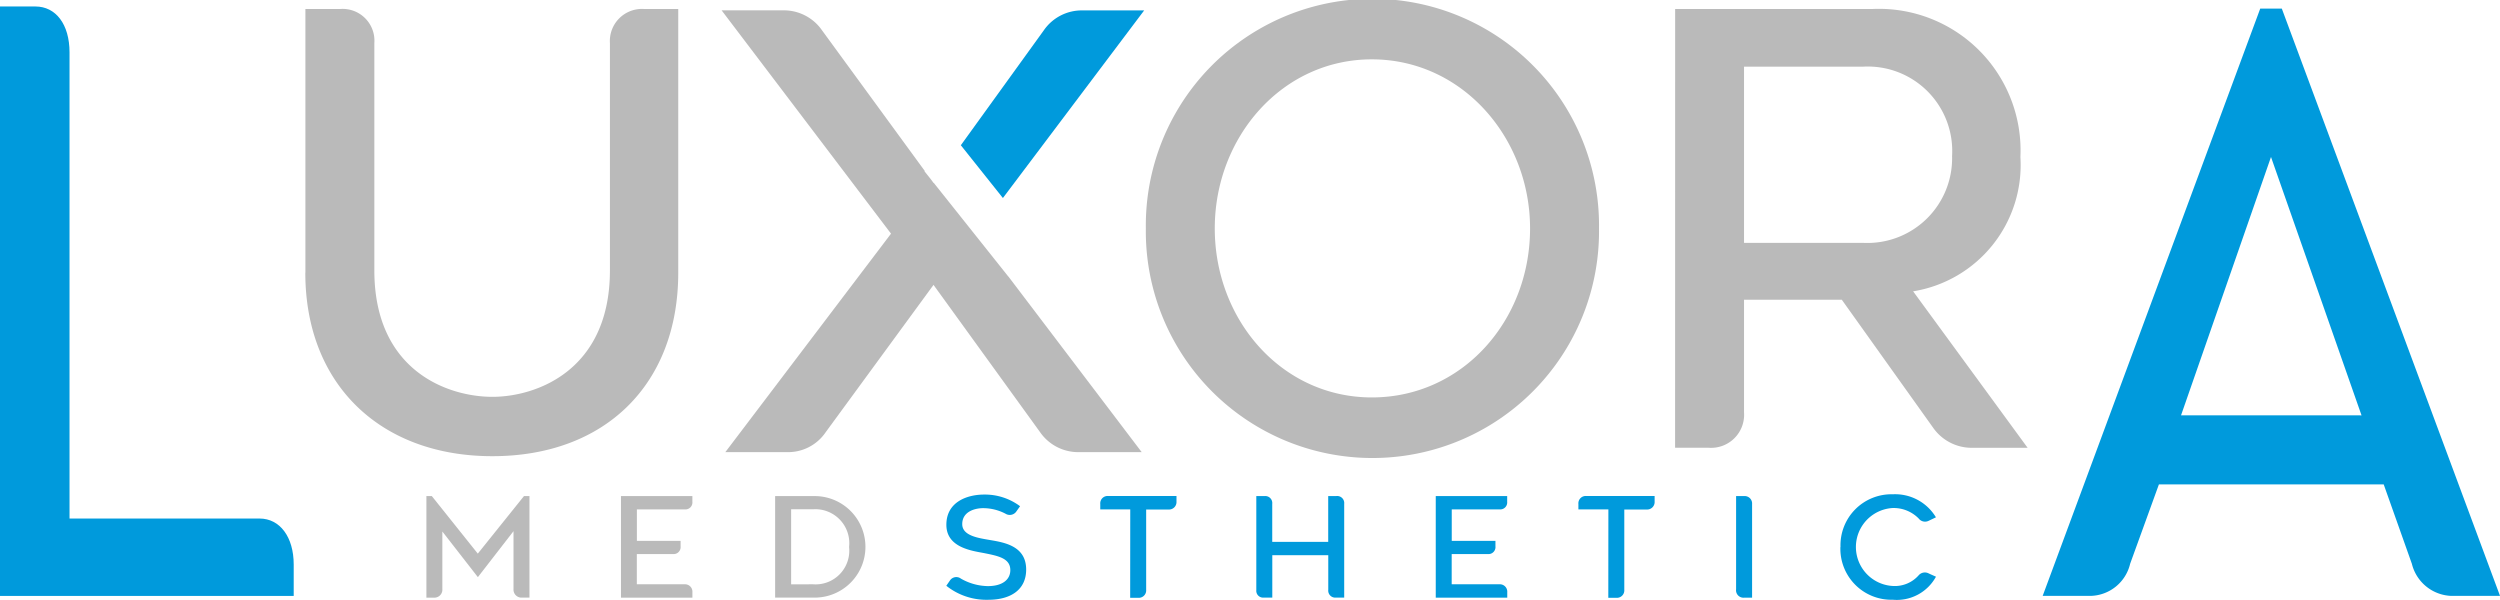
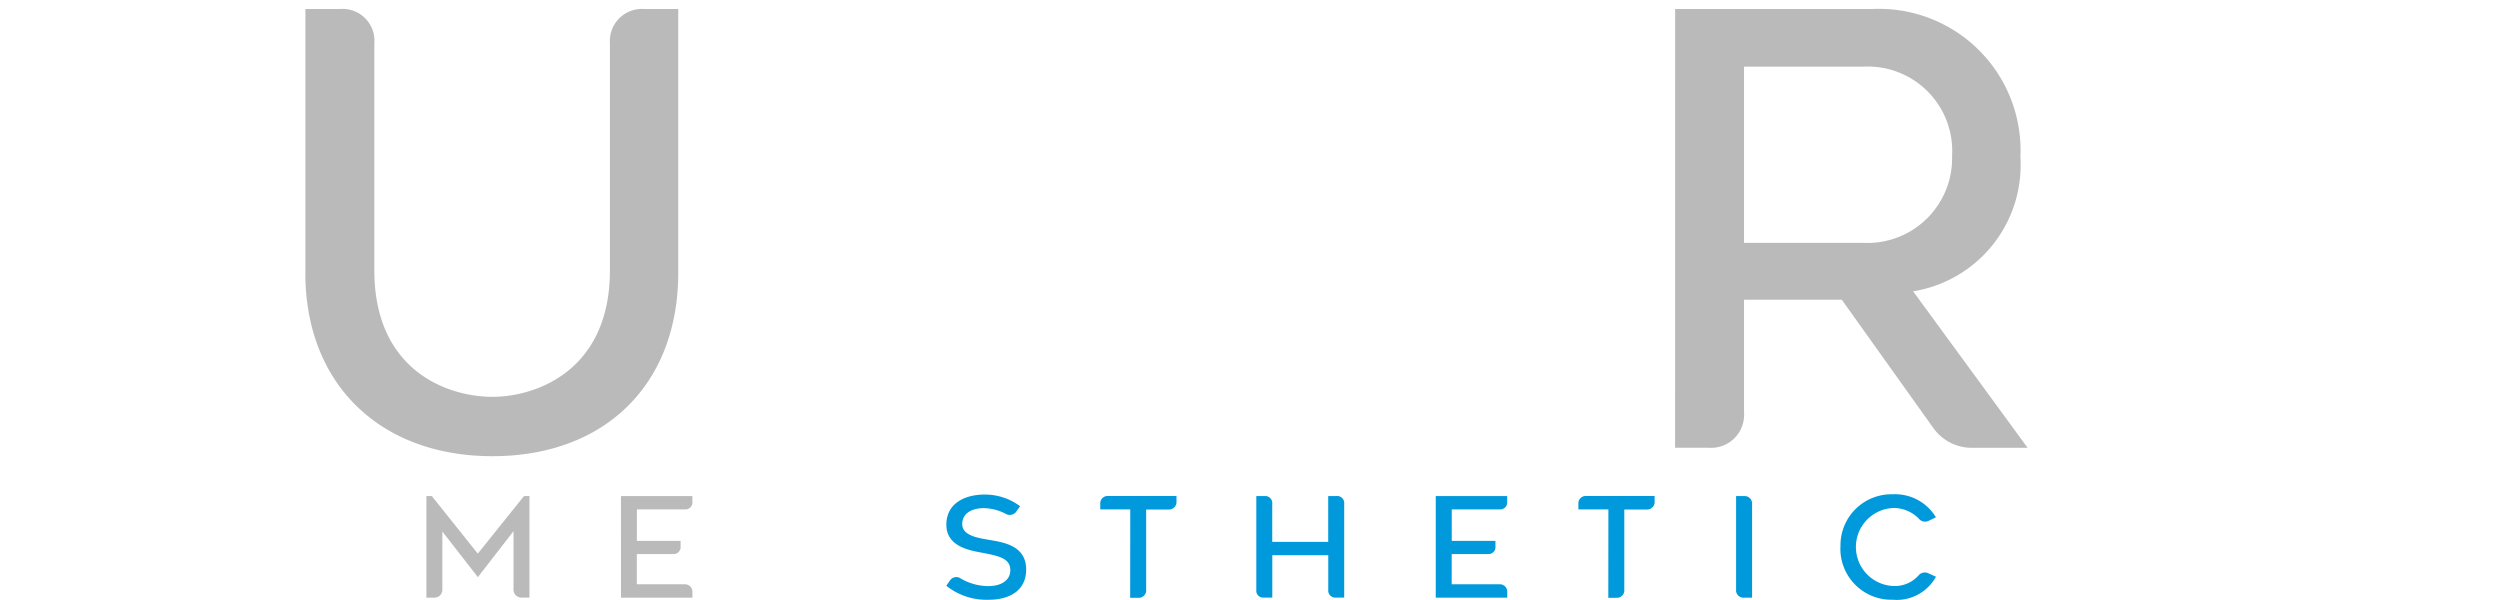
<svg xmlns="http://www.w3.org/2000/svg" width="125.065" height="30" viewBox="0 0 125.065 30">
  <defs>
    <clipPath id="clip-path">
      <rect id="Rectángulo_1576" data-name="Rectángulo 1576" width="125.065" height="30" fill="none" />
    </clipPath>
    <clipPath id="clip-path-2">
-       <rect id="Rectángulo_1577" data-name="Rectángulo 1577" width="21.716" height="22.714" fill="none" />
-     </clipPath>
+       </clipPath>
  </defs>
  <g id="Logo_Luxora_header-aparatologia_médico-estética" data-name="Logo Luxora header-aparatologia médico-estética" transform="translate(0 0)">
    <g id="Grupo_3461" data-name="Grupo 3461" transform="translate(0 0)">
      <g id="Grupo_3460" data-name="Grupo 3460" clip-path="url(#clip-path)">
-         <path id="Trazado_11112" data-name="Trazado 11112" d="M0,1.131H1.769c1.02,0,1.709.886,1.709,2.3V26.747h9.506c1.02,0,1.709.926,1.709,2.3v1.571H0Z" transform="translate(0 -0.807)" fill="#009adc" />
        <path id="Trazado_11113" data-name="Trazado 11113" d="M53.391,14.767V1.572H55.13A1.591,1.591,0,0,1,56.84,3.281V14.647c0,5.038,3.688,6.327,5.908,6.327,2.159,0,5.877-1.289,5.877-6.327V3.281a1.606,1.606,0,0,1,1.709-1.709h1.709V14.767c0,5.578-3.658,9.176-9.3,9.176-5.608,0-9.356-3.6-9.356-9.176" transform="translate(-38.113 -1.122)" fill="#bababa" />
-         <path id="Trazado_11114" data-name="Trazado 11114" d="M200.319,11.426a11.336,11.336,0,1,1,22.67,0,11.336,11.336,0,1,1-22.67,0m11.305,8.456c4.528,0,7.916-3.838,7.916-8.456,0-4.528-3.388-8.457-7.916-8.457-4.5,0-7.857,3.9-7.857,8.457,0,4.588,3.359,8.456,7.857,8.456" transform="translate(-142.997 0)" fill="#bababa" />
        <path id="Trazado_11115" data-name="Trazado 11115" d="M292.854,1.572h9.866a7.084,7.084,0,0,1,7.406,7.407,6.4,6.4,0,0,1-5.367,6.717l5.727,7.827h-2.729a2.357,2.357,0,0,1-2.009-1.02l-4.558-6.388H296.3v5.638a1.653,1.653,0,0,1-1.769,1.769h-1.68Zm9.416,11.7a4.239,4.239,0,0,0,4.438-4.348,4.225,4.225,0,0,0-4.438-4.468H296.3v8.816Z" transform="translate(-209.053 -1.122)" fill="#bababa" />
-         <path id="Trazado_11116" data-name="Trazado 11116" d="M367.983,1.5h1.08l10.915,29.378h-2.459a2.11,2.11,0,0,1-1.95-1.605L374.16,25.3H362.915l-1.44,3.973a2.084,2.084,0,0,1-1.949,1.605H357.1Zm5.068,20.348L368.522,8.922l-4.5,12.923Z" transform="translate(-254.913 -1.069)" fill="#009adc" />
        <path id="Trazado_11117" data-name="Trazado 11117" d="M74.544,86.728h.271l2.3,2.879,2.31-2.879H79.7v5.079h-.368a.4.4,0,0,1-.43-.43V88.483l-1.783,2.3L75.342,88.5v2.879a.4.4,0,0,1-.43.43h-.368Z" transform="translate(-53.213 -61.911)" fill="#bababa" />
        <path id="Trazado_11118" data-name="Trazado 11118" d="M108.556,86.728h3.573v.284a.349.349,0,0,1-.389.381h-2.387v1.575h2.186v.271a.351.351,0,0,1-.389.389h-1.8v1.513h2.38a.371.371,0,0,1,.4.4v.27h-3.573Z" transform="translate(-77.492 -61.911)" fill="#bababa" />
-         <path id="Trazado_11119" data-name="Trazado 11119" d="M135.511,86.728h1.978a2.539,2.539,0,0,1,0,5.079h-1.978Zm1.9,4.413a1.686,1.686,0,0,0,1.8-1.866,1.7,1.7,0,0,0-1.8-1.887h-1.1v3.754Z" transform="translate(-96.734 -61.911)" fill="#bababa" />
        <path id="Trazado_11120" data-name="Trazado 11120" d="M165.451,91l.173-.25a.383.383,0,0,1,.555-.1,2.8,2.8,0,0,0,1.346.374c.721,0,1.124-.319,1.124-.8,0-.59-.6-.708-1.284-.846-.6-.118-1.915-.264-1.915-1.422s1.061-1.512,1.887-1.512a2.937,2.937,0,0,1,1.8.583l-.173.243a.4.4,0,0,1-.555.132,2.423,2.423,0,0,0-1.117-.278c-.423,0-1.048.173-1.048.8,0,.6.86.7,1.422.8.749.125,1.776.326,1.776,1.471,0,1.013-.777,1.512-1.894,1.512a3.212,3.212,0,0,1-2.1-.7" transform="translate(-118.107 -61.703)" fill="#009adc" />
        <path id="Trazado_11121" data-name="Trazado 11121" d="M193.858,87.394h-1.5v-.27a.368.368,0,0,1,.4-.4h3.413V87a.375.375,0,0,1-.4.4h-1.117v4.017a.372.372,0,0,1-.4.4h-.4Z" transform="translate(-137.316 -61.911)" fill="#009adc" />
        <path id="Trazado_11122" data-name="Trazado 11122" d="M219.631,91.417v-4.69h.409a.351.351,0,0,1,.388.389v1.9h2.8v-2.29h.4a.353.353,0,0,1,.4.389v4.69h-.409a.351.351,0,0,1-.388-.388V89.683h-2.8v2.123h-.437a.341.341,0,0,1-.361-.388" transform="translate(-156.783 -61.91)" fill="#009adc" />
        <path id="Trazado_11123" data-name="Trazado 11123" d="M251,86.728h3.573v.284a.349.349,0,0,1-.389.381H251.8v1.575h2.186v.271a.351.351,0,0,1-.389.389h-1.8v1.513h2.38a.371.371,0,0,1,.4.4v.27H251Z" transform="translate(-179.175 -61.911)" fill="#009adc" />
        <path id="Trazado_11124" data-name="Trazado 11124" d="M277.443,87.394h-1.5v-.27a.368.368,0,0,1,.4-.4h3.413V87a.375.375,0,0,1-.4.4h-1.117v4.017a.372.372,0,0,1-.4.4h-.4Z" transform="translate(-196.982 -61.911)" fill="#009adc" />
        <path id="Trazado_11125" data-name="Trazado 11125" d="M303.507,91.382V86.727h.4a.372.372,0,0,1,.4.4v4.683h-.4a.373.373,0,0,1-.4-.423" transform="translate(-216.657 -61.91)" fill="#009adc" />
        <path id="Trazado_11126" data-name="Trazado 11126" d="M321.761,89.049a2.55,2.55,0,0,1,2.616-2.637,2.38,2.38,0,0,1,2.158,1.152l-.361.173a.4.4,0,0,1-.5-.111,1.757,1.757,0,0,0-1.3-.527A1.953,1.953,0,0,0,324.4,91a1.589,1.589,0,0,0,1.27-.534.412.412,0,0,1,.513-.09l.354.159a2.234,2.234,0,0,1-2.165,1.152,2.55,2.55,0,0,1-2.616-2.636" transform="translate(-229.688 -61.685)" fill="#009adc" />
      </g>
    </g>
    <g id="Grupo_3463" data-name="Grupo 3463" transform="translate(35.78 0.241)">
      <g id="Grupo_3462" data-name="Grupo 3462" clip-path="url(#clip-path-2)">
        <path id="Trazado_11127" data-name="Trazado 11127" d="M170.08,11.208l7.067-9.385h-3.081a2.307,2.307,0,0,0-1.942,1l-4.148,5.745Z" transform="translate(-155.689 -1.543)" fill="#009adc" />
        <path id="Trazado_11128" data-name="Trazado 11128" d="M140.5,15.137l-3.732-4.688-.006.009-.148-.2-.309-.388.016-.013L131.18,2.82a2.322,2.322,0,0,0-1.972-1h-3.051l8.474,11.171-8.288,10.929h3.081a2.268,2.268,0,0,0,1.941-1l5.392-7.367,5.33,7.367a2.323,2.323,0,0,0,1.972,1h3.112L140.5,15.131Z" transform="translate(-125.837 -1.543)" fill="#bababa" />
      </g>
    </g>
  </g>
</svg>